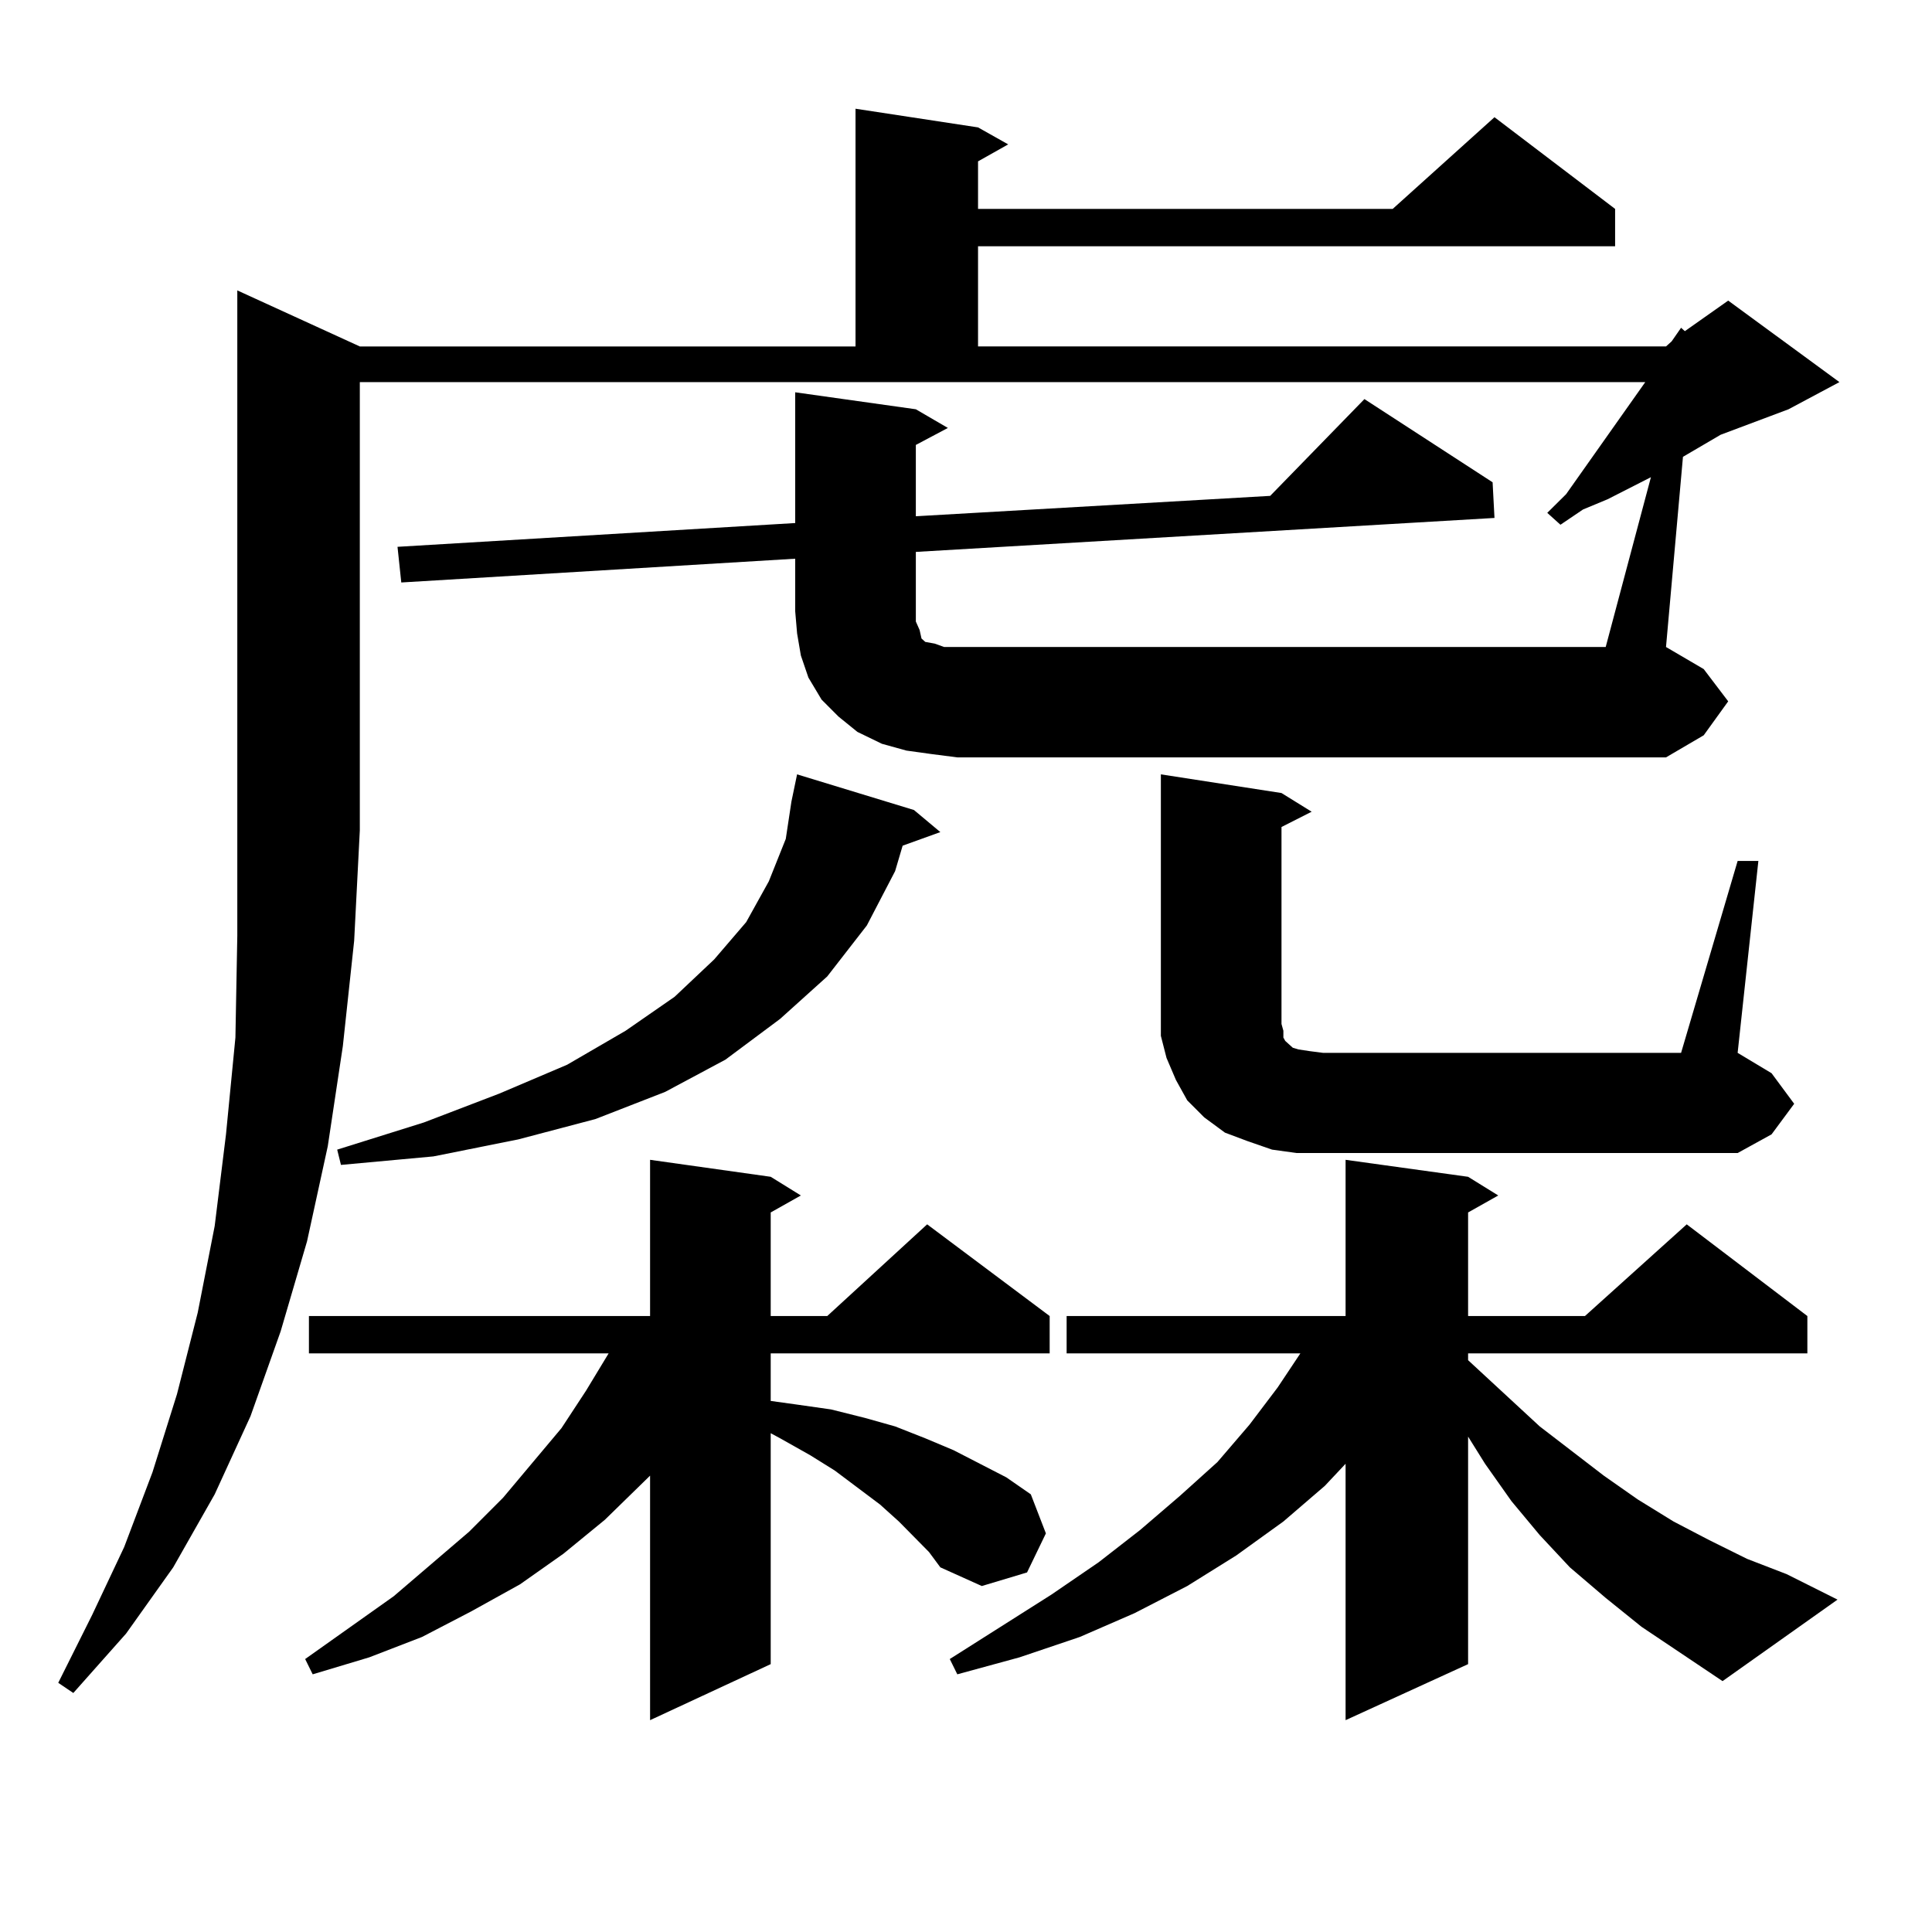
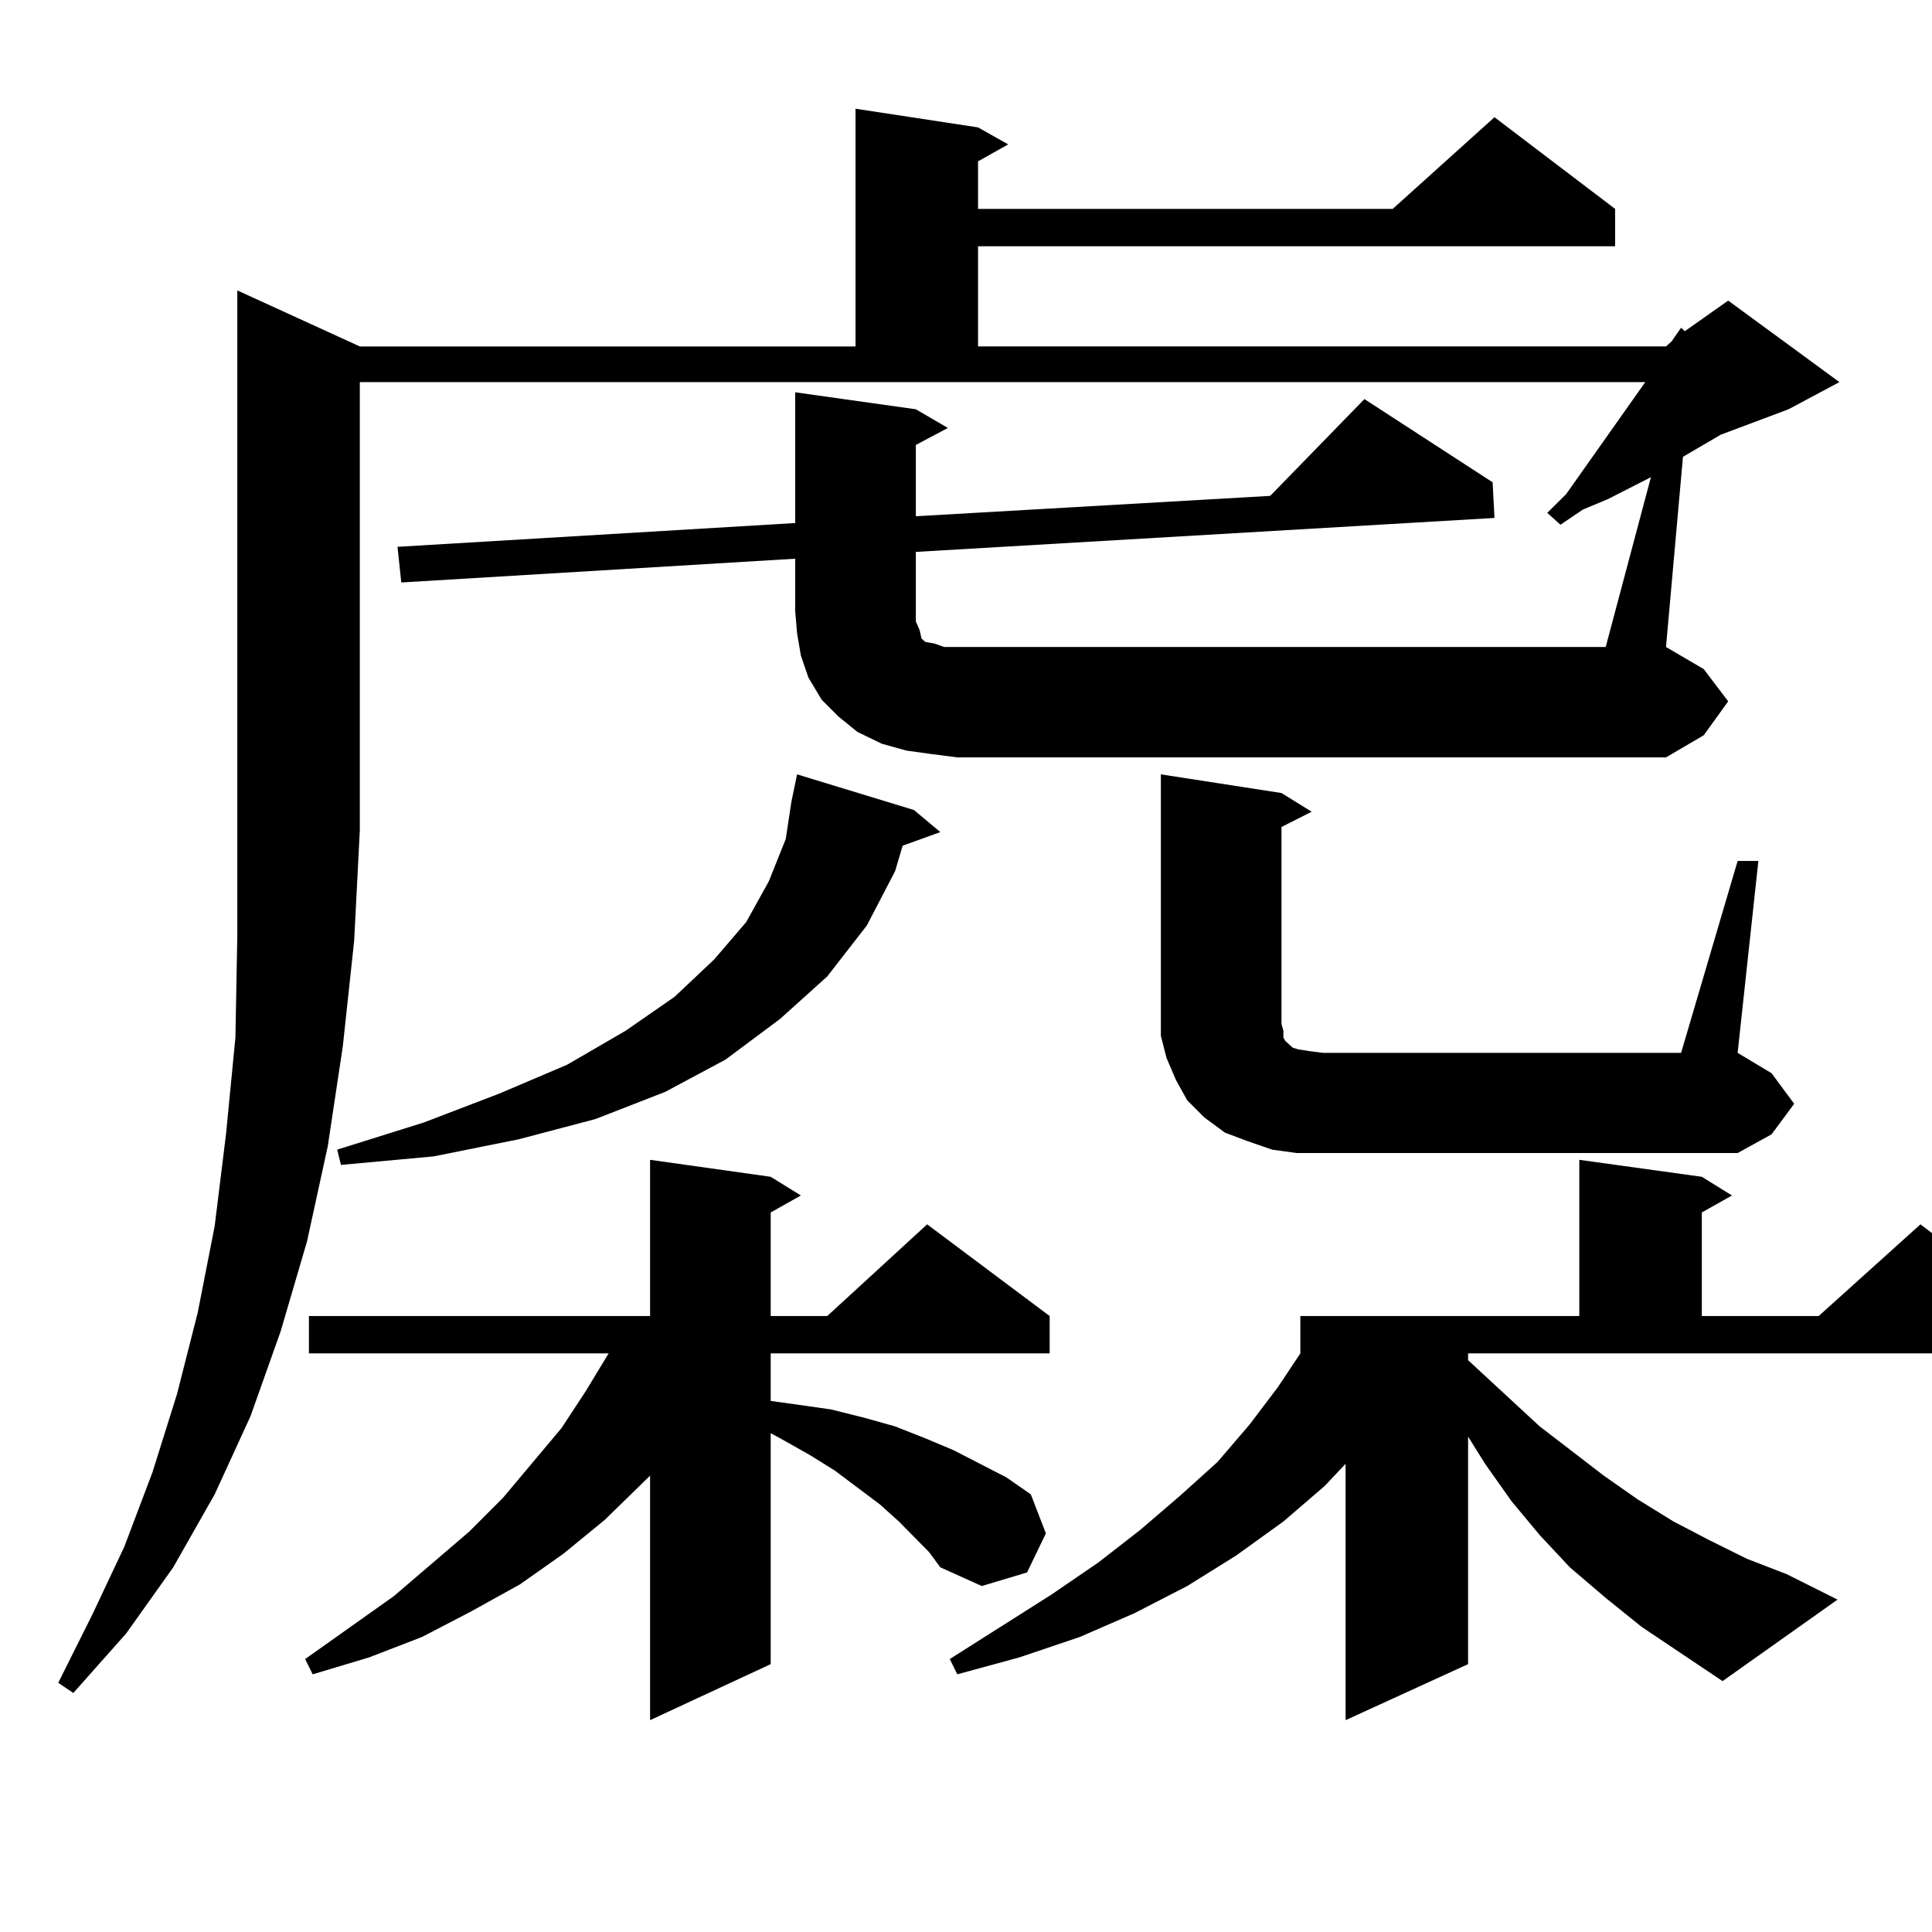
<svg xmlns="http://www.w3.org/2000/svg" version="1.1" id="图层_1" x="0px" y="0px" width="1000px" height="1000px" viewBox="0 0 1000 1000" enable-background="new 0 0 1000 1000" xml:space="preserve">
-   <path d="M854.516,246.996l-22.438,11.426l-12.683,5.273l-11.707,7.91l-6.829-6.152l9.756-9.668l40.975-58.008h-665.35v232.031  l-2.927,57.129l-5.854,54.492l-7.805,51.855l-10.731,49.219l-13.658,46.582l-15.609,43.945l-18.536,40.43l-21.463,37.793  l-24.39,34.277L37.95,876.293l-7.805-5.273l17.561-35.156l16.585-35.156l14.634-38.672l12.683-40.43l10.731-42.188l8.78-44.824  l5.854-47.461l4.878-50.098l0.976-52.734V150.316l63.413,29.004h256.579V56.273l63.413,9.668l15.609,8.789l-15.609,8.789v24.609  H720.86l52.682-47.461l62.438,47.461v19.336H506.231v51.855H862.32l2.927-2.637l4.878-7.031l1.951,1.758l22.438-15.82l57.56,42.188  l-26.341,14.063l-35.121,13.184l-19.512,11.426l-8.78,98.438l19.512,11.426l12.683,16.699l-12.683,17.578l-19.512,11.426H495.5  l-13.658-1.758l-12.683-1.758l-12.683-3.516l-12.683-6.152l-9.756-7.91l-8.78-8.789l-6.829-11.426l-3.902-11.426l-1.951-11.426  L411.6,316.43v-27.246l-203.897,12.305l-1.951-18.457L411.6,270.727v-67.676l62.438,8.789l16.585,9.668l-16.585,8.789v36.914  l183.41-10.547l48.779-50.098l66.34,43.066l0.976,18.457l-299.505,17.578v36.035l1.951,4.395l0.976,4.395l1.951,1.758l4.878,0.879  l4.878,1.758h6.829h335.602L854.516,246.996z M473.062,795.434l-7.805-7.91l-9.756-8.789l-23.414-17.578l-12.683-7.91l-15.609-8.789  l-4.878-2.637v119.531l-62.438,29.004V763.793l-23.414,22.852l-21.463,17.578l-22.438,15.82l-25.365,14.063l-25.365,13.184  l-27.316,10.547l-29.268,8.789l-3.902-7.91l45.853-32.52l39.023-33.398l17.561-17.578l30.243-36.035l12.683-19.336l11.707-19.336  H159.898v-19.336h176.581v-80.859l62.438,8.789l15.609,9.668l-15.609,8.789v53.613h29.268l51.706-47.461l63.413,47.461v19.336  H398.917v24.609l12.683,1.758l18.536,2.637l17.561,4.395l15.609,4.395l15.609,6.152l14.634,6.152l13.658,7.031l13.658,7.031  l12.683,8.789l7.805,20.215l-9.756,20.215l-23.414,7.031l-21.463-9.668l-5.854-7.91L473.062,795.434z M473.062,419.262  l13.658,11.426l-19.512,7.031l-3.902,13.184l-14.634,28.125l-20.487,26.367l-24.39,21.973l-28.292,21.094l-31.219,16.699  l-36.097,14.063l-39.999,10.547l-43.901,8.789l-47.804,4.395l-1.951-7.91l44.877-14.063l39.023-14.941l35.121-14.941l30.243-17.578  l25.365-17.578l20.487-19.336l16.585-19.336l11.707-21.094l8.78-21.973l2.927-19.336l2.927-14.063L473.062,419.262z   M849.638,842.016l-18.536-14.941l-18.536-15.82l-15.609-16.699l-14.634-17.578l-13.658-19.336l-8.78-14.063v117.773l-63.413,29.004  V757.641l-10.731,11.426l-21.463,18.457l-24.39,17.578l-25.365,15.82l-27.316,14.063l-28.292,12.305l-31.219,10.547l-32.194,8.789  l-3.902-7.91l52.682-33.398l24.39-16.699l21.463-16.699l20.487-17.578l19.512-17.578l16.585-19.336l14.634-19.336l11.707-17.578  H552.084v-19.336h144.387v-80.859l63.413,8.789l15.609,9.668l-15.609,8.789v53.613h60.486l52.682-47.461l62.438,47.461v19.336  H759.884v3.516l37.072,34.277l33.17,25.488l17.561,12.305l18.536,11.426l18.536,9.668l19.512,9.668l20.487,7.91l26.341,13.184  l-59.511,42.188L849.638,842.016z M671.105,596.801l-12.683-1.758l-12.683-4.395l-11.707-4.395l-10.731-7.91l-8.78-8.789  l-5.854-10.547l-4.878-11.426l-2.927-11.426v-12.305V400.805l62.438,9.668l15.609,9.668l-15.609,7.91v101.953l0.976,3.516v3.516  l0.976,1.758l0.976,0.879l0.976,0.879l1.951,1.758l2.927,0.879l5.854,0.879l6.829,0.879h185.361l29.268-99.316h10.731  l-10.731,99.316l17.561,10.547l11.707,15.82l-11.707,15.82l-17.561,9.668H684.764H671.105z" />
+   <path d="M854.516,246.996l-22.438,11.426l-12.683,5.273l-11.707,7.91l-6.829-6.152l9.756-9.668l40.975-58.008h-665.35v232.031  l-2.927,57.129l-5.854,54.492l-7.805,51.855l-10.731,49.219l-13.658,46.582l-15.609,43.945l-18.536,40.43l-21.463,37.793  l-24.39,34.277L37.95,876.293l-7.805-5.273l17.561-35.156l16.585-35.156l14.634-38.672l12.683-40.43l10.731-42.188l8.78-44.824  l5.854-47.461l4.878-50.098l0.976-52.734V150.316l63.413,29.004h256.579V56.273l63.413,9.668l15.609,8.789l-15.609,8.789v24.609  H720.86l52.682-47.461l62.438,47.461v19.336H506.231v51.855H862.32l2.927-2.637l4.878-7.031l1.951,1.758l22.438-15.82l57.56,42.188  l-26.341,14.063l-35.121,13.184l-19.512,11.426l-8.78,98.438l19.512,11.426l12.683,16.699l-12.683,17.578l-19.512,11.426H495.5  l-13.658-1.758l-12.683-1.758l-12.683-3.516l-12.683-6.152l-9.756-7.91l-8.78-8.789l-6.829-11.426l-3.902-11.426l-1.951-11.426  L411.6,316.43v-27.246l-203.897,12.305l-1.951-18.457L411.6,270.727v-67.676l62.438,8.789l16.585,9.668l-16.585,8.789v36.914  l183.41-10.547l48.779-50.098l66.34,43.066l0.976,18.457l-299.505,17.578v36.035l1.951,4.395l0.976,4.395l1.951,1.758l4.878,0.879  l4.878,1.758h6.829h335.602L854.516,246.996z M473.062,795.434l-7.805-7.91l-9.756-8.789l-23.414-17.578l-12.683-7.91l-15.609-8.789  l-4.878-2.637v119.531l-62.438,29.004V763.793l-23.414,22.852l-21.463,17.578l-22.438,15.82l-25.365,14.063l-25.365,13.184  l-27.316,10.547l-29.268,8.789l-3.902-7.91l45.853-32.52l39.023-33.398l17.561-17.578l30.243-36.035l12.683-19.336l11.707-19.336  H159.898v-19.336h176.581v-80.859l62.438,8.789l15.609,9.668l-15.609,8.789v53.613h29.268l51.706-47.461l63.413,47.461v19.336  H398.917v24.609l12.683,1.758l18.536,2.637l17.561,4.395l15.609,4.395l15.609,6.152l14.634,6.152l13.658,7.031l13.658,7.031  l12.683,8.789l7.805,20.215l-9.756,20.215l-23.414,7.031l-21.463-9.668l-5.854-7.91L473.062,795.434z M473.062,419.262  l13.658,11.426l-19.512,7.031l-3.902,13.184l-14.634,28.125l-20.487,26.367l-24.39,21.973l-28.292,21.094l-31.219,16.699  l-36.097,14.063l-39.999,10.547l-43.901,8.789l-47.804,4.395l-1.951-7.91l44.877-14.063l39.023-14.941l35.121-14.941l30.243-17.578  l25.365-17.578l20.487-19.336l16.585-19.336l11.707-21.094l8.78-21.973l2.927-19.336l2.927-14.063L473.062,419.262z   M849.638,842.016l-18.536-14.941l-18.536-15.82l-15.609-16.699l-14.634-17.578l-13.658-19.336l-8.78-14.063v117.773l-63.413,29.004  V757.641l-10.731,11.426l-21.463,18.457l-24.39,17.578l-25.365,15.82l-27.316,14.063l-28.292,12.305l-31.219,10.547l-32.194,8.789  l-3.902-7.91l52.682-33.398l24.39-16.699l21.463-16.699l20.487-17.578l19.512-17.578l16.585-19.336l14.634-19.336l11.707-17.578  v-19.336h144.387v-80.859l63.413,8.789l15.609,9.668l-15.609,8.789v53.613h60.486l52.682-47.461l62.438,47.461v19.336  H759.884v3.516l37.072,34.277l33.17,25.488l17.561,12.305l18.536,11.426l18.536,9.668l19.512,9.668l20.487,7.91l26.341,13.184  l-59.511,42.188L849.638,842.016z M671.105,596.801l-12.683-1.758l-12.683-4.395l-11.707-4.395l-10.731-7.91l-8.78-8.789  l-5.854-10.547l-4.878-11.426l-2.927-11.426v-12.305V400.805l62.438,9.668l15.609,9.668l-15.609,7.91v101.953l0.976,3.516v3.516  l0.976,1.758l0.976,0.879l0.976,0.879l1.951,1.758l2.927,0.879l5.854,0.879l6.829,0.879h185.361l29.268-99.316h10.731  l-10.731,99.316l17.561,10.547l11.707,15.82l-11.707,15.82l-17.561,9.668H684.764H671.105z" />
</svg>